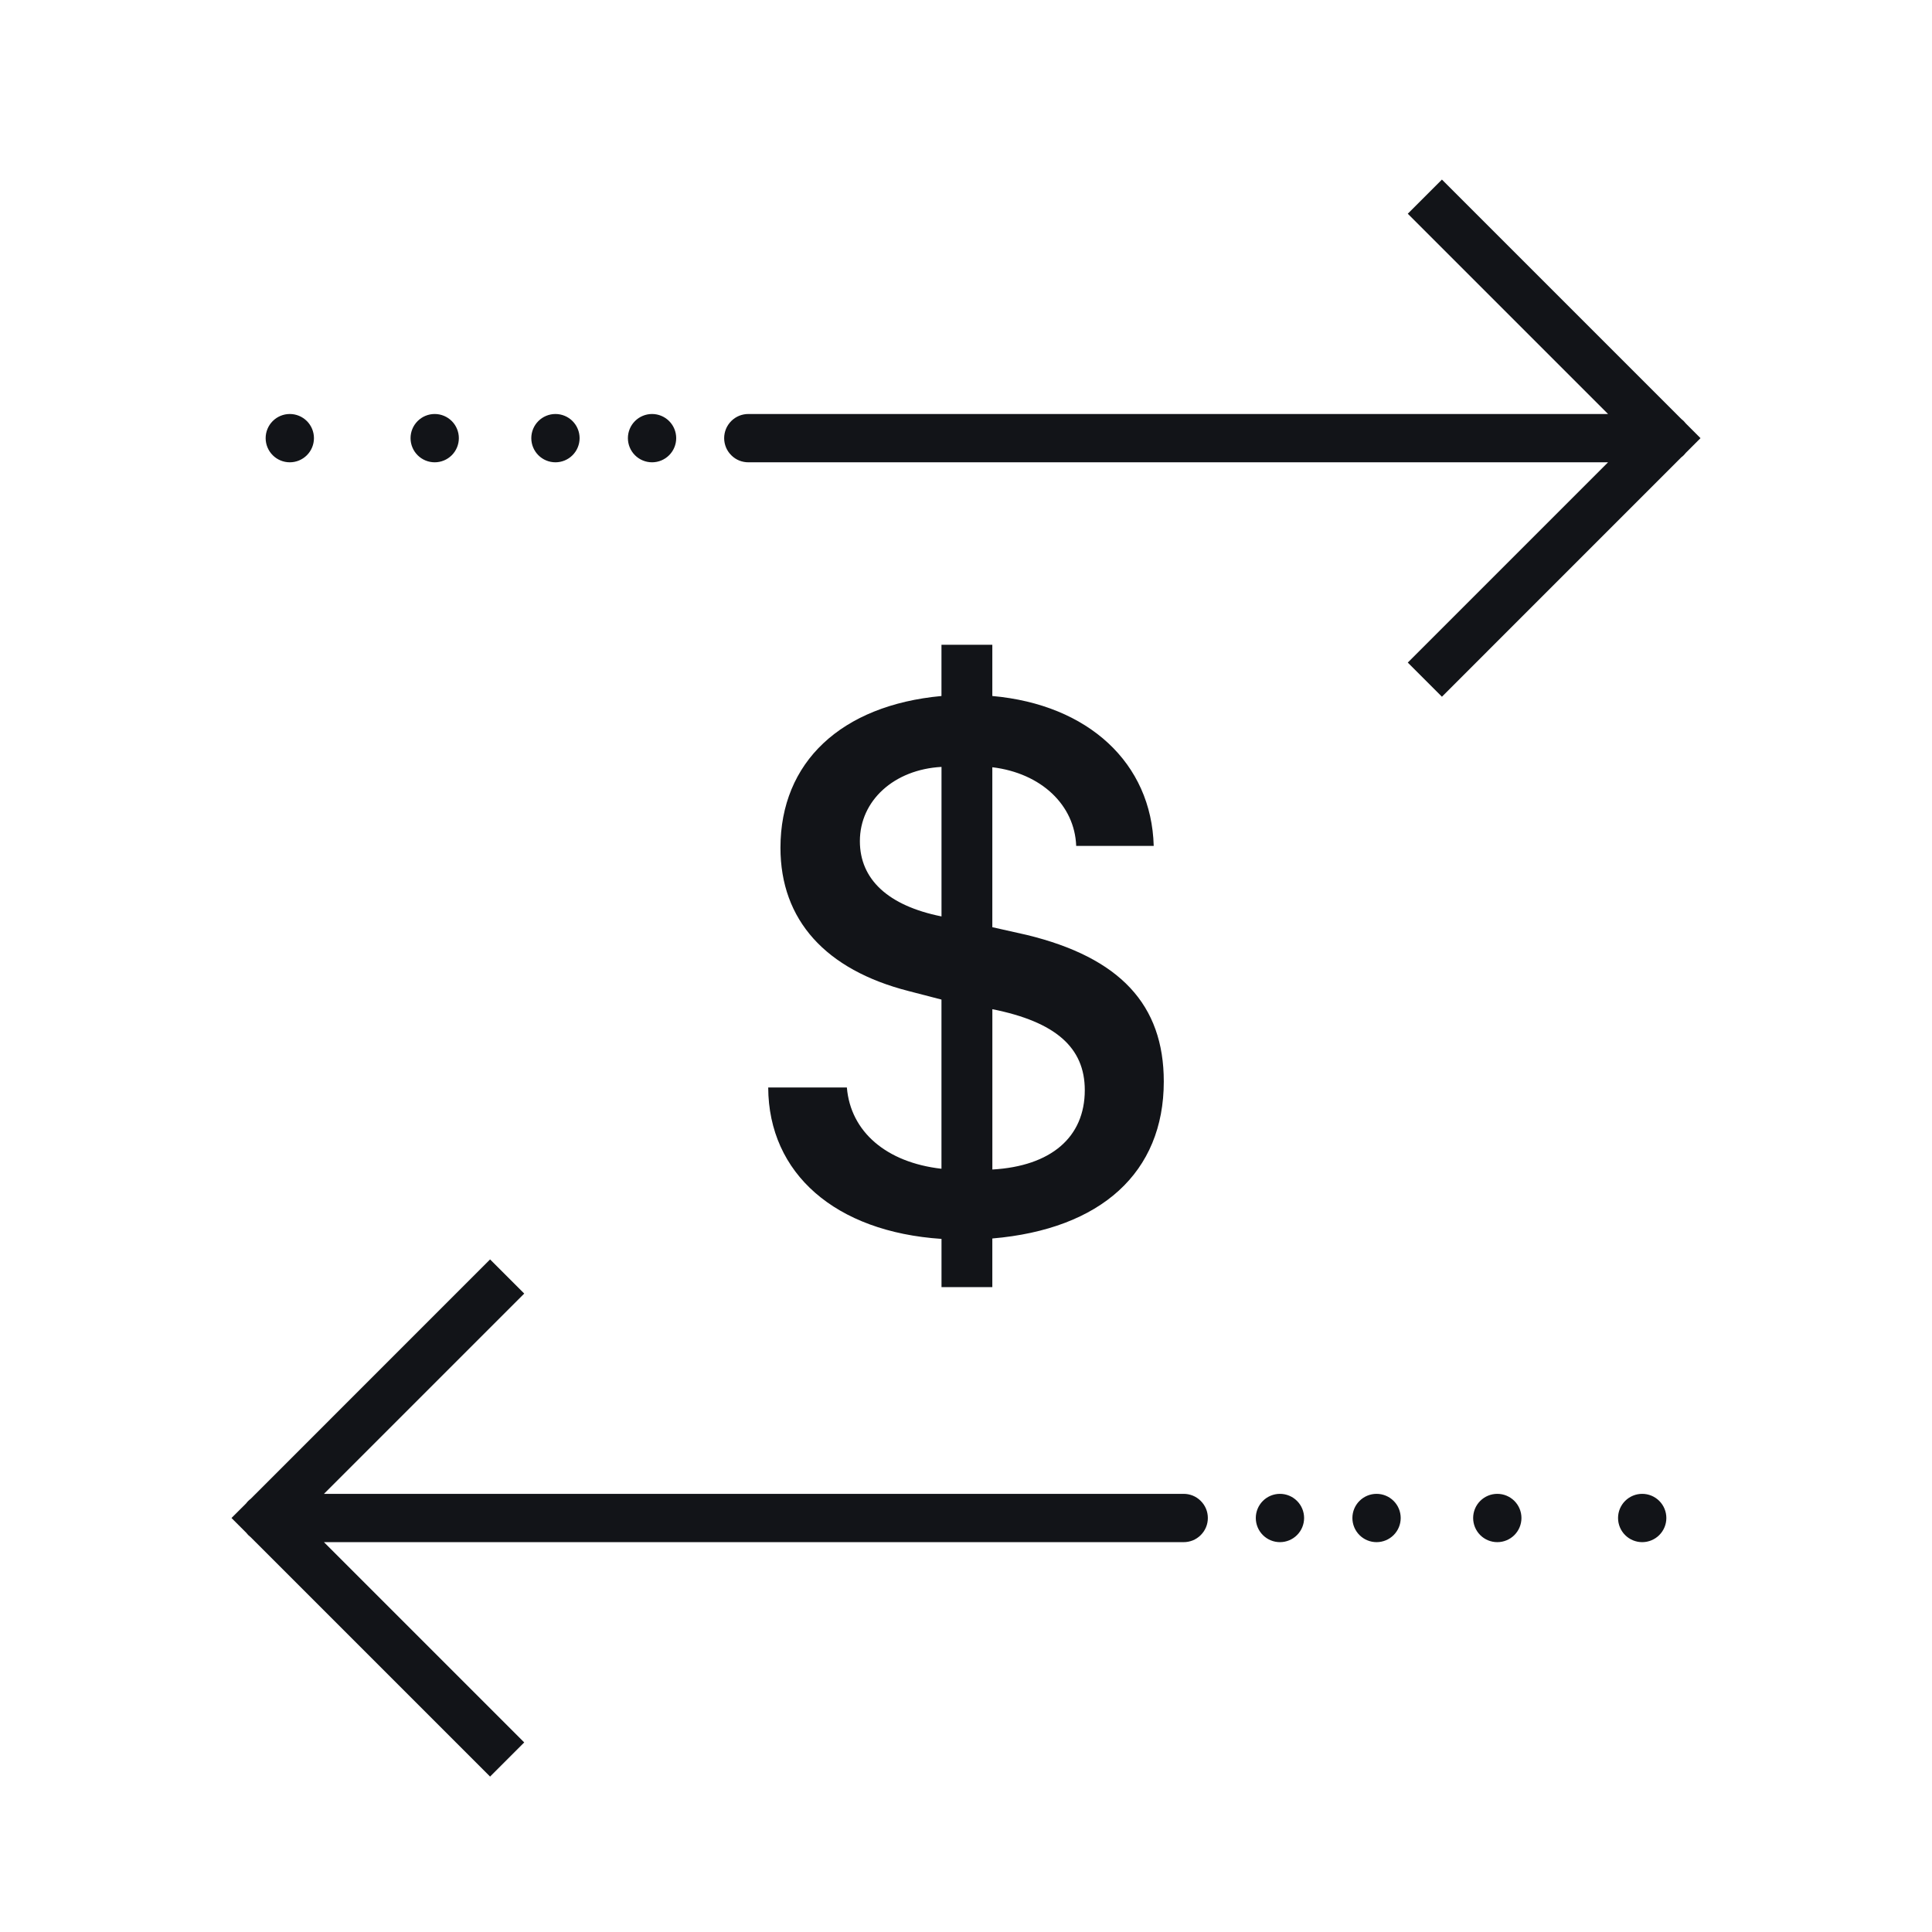
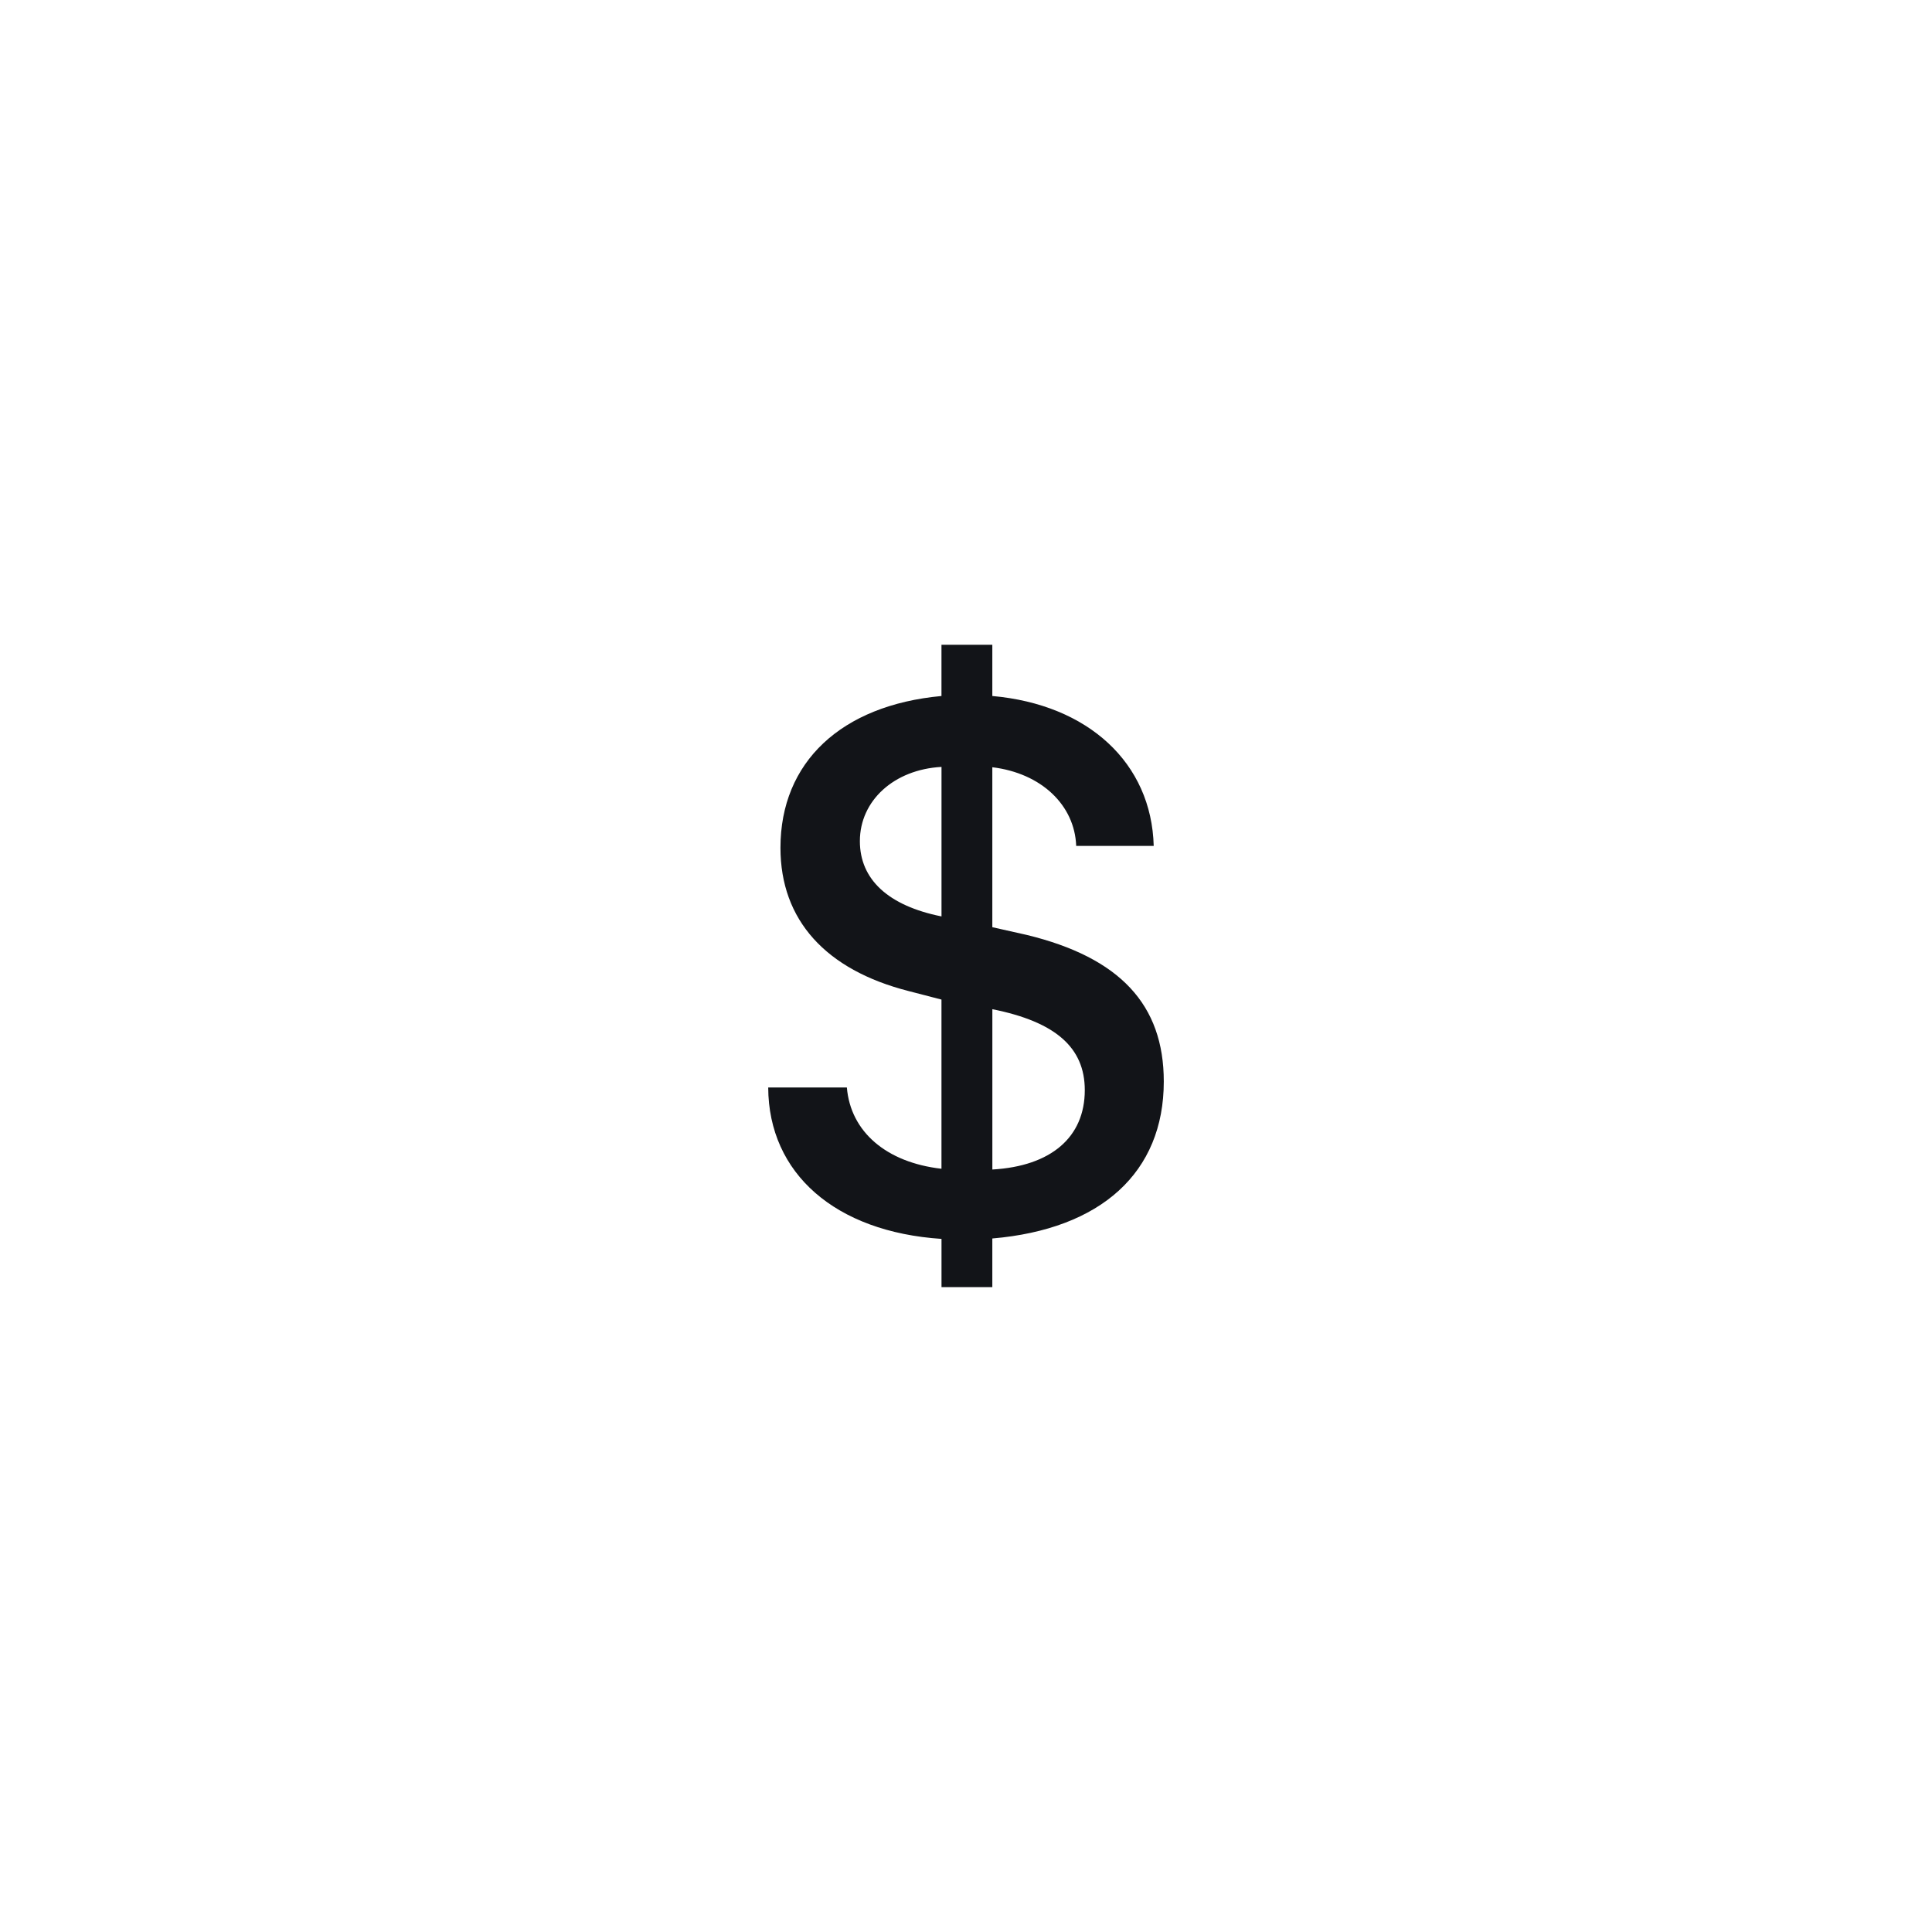
<svg xmlns="http://www.w3.org/2000/svg" width="56" height="56" viewBox="0 0 56 56" fill="none">
-   <path d="M41.795 5.205L40.805 6.195L46.61 12H21.7C21.607 11.999 21.515 12.016 21.429 12.05C21.343 12.085 21.265 12.136 21.199 12.201C21.133 12.267 21.08 12.344 21.044 12.43C21.009 12.515 20.99 12.607 20.99 12.7C20.99 12.793 21.009 12.885 21.044 12.97C21.08 13.056 21.133 13.133 21.199 13.198C21.265 13.264 21.343 13.315 21.429 13.35C21.515 13.384 21.607 13.401 21.7 13.4H46.61L40.805 19.205L41.795 20.195L48.733 13.256C48.784 13.218 48.829 13.173 48.867 13.123L49.29 12.7L48.865 12.275C48.827 12.225 48.782 12.18 48.732 12.142L41.795 5.205ZM8.4 12C8.214 12 8.036 12.074 7.905 12.205C7.774 12.336 7.7 12.514 7.7 12.7C7.7 12.886 7.774 13.064 7.905 13.195C8.036 13.326 8.214 13.4 8.4 13.4C8.586 13.4 8.764 13.326 8.895 13.195C9.026 13.064 9.1 12.886 9.1 12.7C9.1 12.514 9.026 12.336 8.895 12.205C8.764 12.074 8.586 12 8.4 12ZM12.6 12C12.414 12 12.236 12.074 12.105 12.205C11.974 12.336 11.9 12.514 11.9 12.7C11.9 12.886 11.974 13.064 12.105 13.195C12.236 13.326 12.414 13.4 12.6 13.4C12.786 13.4 12.964 13.326 13.095 13.195C13.226 13.064 13.3 12.886 13.3 12.7C13.3 12.514 13.226 12.336 13.095 12.205C12.964 12.074 12.786 12 12.6 12ZM16.1 12C15.914 12 15.736 12.074 15.605 12.205C15.474 12.336 15.4 12.514 15.4 12.7C15.4 12.886 15.474 13.064 15.605 13.195C15.736 13.326 15.914 13.4 16.1 13.4C16.286 13.4 16.464 13.326 16.595 13.195C16.726 13.064 16.8 12.886 16.8 12.7C16.8 12.514 16.726 12.336 16.595 12.205C16.464 12.074 16.286 12 16.1 12ZM18.9 12C18.714 12 18.536 12.074 18.405 12.205C18.274 12.336 18.2 12.514 18.2 12.7C18.2 12.886 18.274 13.064 18.405 13.195C18.536 13.326 18.714 13.4 18.9 13.4C19.086 13.4 19.264 13.326 19.395 13.195C19.526 13.064 19.6 12.886 19.6 12.7C19.6 12.514 19.526 12.336 19.395 12.205C19.264 12.074 19.086 12 18.9 12ZM14.205 36.505L7.267 43.444C7.216 43.482 7.171 43.527 7.133 43.578L6.71 44L7.135 44.425C7.173 44.475 7.218 44.52 7.268 44.558L14.205 51.495L15.195 50.505L9.39 44.7H34.3C34.393 44.701 34.485 44.684 34.571 44.65C34.657 44.615 34.735 44.564 34.801 44.498C34.867 44.433 34.92 44.356 34.956 44.27C34.992 44.185 35.01 44.093 35.01 44C35.01 43.907 34.992 43.815 34.956 43.73C34.92 43.644 34.867 43.567 34.801 43.502C34.735 43.436 34.657 43.385 34.571 43.35C34.485 43.316 34.393 43.299 34.3 43.3H9.39L15.195 37.495L14.205 36.505ZM37.1 43.3C36.914 43.3 36.736 43.374 36.605 43.505C36.474 43.636 36.4 43.814 36.4 44C36.4 44.186 36.474 44.364 36.605 44.495C36.736 44.626 36.914 44.7 37.1 44.7C37.286 44.7 37.464 44.626 37.595 44.495C37.726 44.364 37.8 44.186 37.8 44C37.8 43.814 37.726 43.636 37.595 43.505C37.464 43.374 37.286 43.3 37.1 43.3ZM39.9 43.3C39.714 43.3 39.536 43.374 39.405 43.505C39.274 43.636 39.2 43.814 39.2 44C39.2 44.186 39.274 44.364 39.405 44.495C39.536 44.626 39.714 44.7 39.9 44.7C40.086 44.7 40.264 44.626 40.395 44.495C40.526 44.364 40.6 44.186 40.6 44C40.6 43.814 40.526 43.636 40.395 43.505C40.264 43.374 40.086 43.3 39.9 43.3ZM43.4 43.3C43.214 43.3 43.036 43.374 42.905 43.505C42.774 43.636 42.7 43.814 42.7 44C42.7 44.186 42.774 44.364 42.905 44.495C43.036 44.626 43.214 44.7 43.4 44.7C43.586 44.7 43.764 44.626 43.895 44.495C44.026 44.364 44.1 44.186 44.1 44C44.1 43.814 44.026 43.636 43.895 43.505C43.764 43.374 43.586 43.3 43.4 43.3ZM47.6 43.3C47.414 43.3 47.236 43.374 47.105 43.505C46.974 43.636 46.9 43.814 46.9 44C46.9 44.186 46.974 44.364 47.105 44.495C47.236 44.626 47.414 44.7 47.6 44.7C47.786 44.7 47.964 44.626 48.095 44.495C48.226 44.364 48.3 44.186 48.3 44C48.3 43.814 48.226 43.636 48.095 43.505C47.964 43.374 47.786 43.3 47.6 43.3Z" fill="#121418" />
  <path fill-rule="evenodd" clip-rule="evenodd" d="M27.289 20.174V18.689H28.763V20.174C31.548 20.422 33.377 22.12 33.441 24.519H31.194C31.15 23.336 30.183 22.411 28.763 22.239V26.875L29.764 27.1C32.463 27.757 33.733 29.122 33.733 31.348C33.733 33.984 31.914 35.629 28.763 35.898V37.308H27.29V35.91C24.214 35.706 22.278 34.017 22.267 31.522H24.547C24.654 32.801 25.687 33.695 27.289 33.877V28.973L26.332 28.725C23.934 28.111 22.622 26.67 22.622 24.573C22.622 22.088 24.385 20.443 27.289 20.174ZM27.29 22.229V26.563C25.741 26.252 24.923 25.488 24.924 24.38C24.924 23.207 25.913 22.304 27.29 22.229ZM31.443 31.598C31.443 30.361 30.593 29.618 28.764 29.252V33.899C30.464 33.802 31.443 32.964 31.443 31.598Z" fill="#121418" />
</svg>